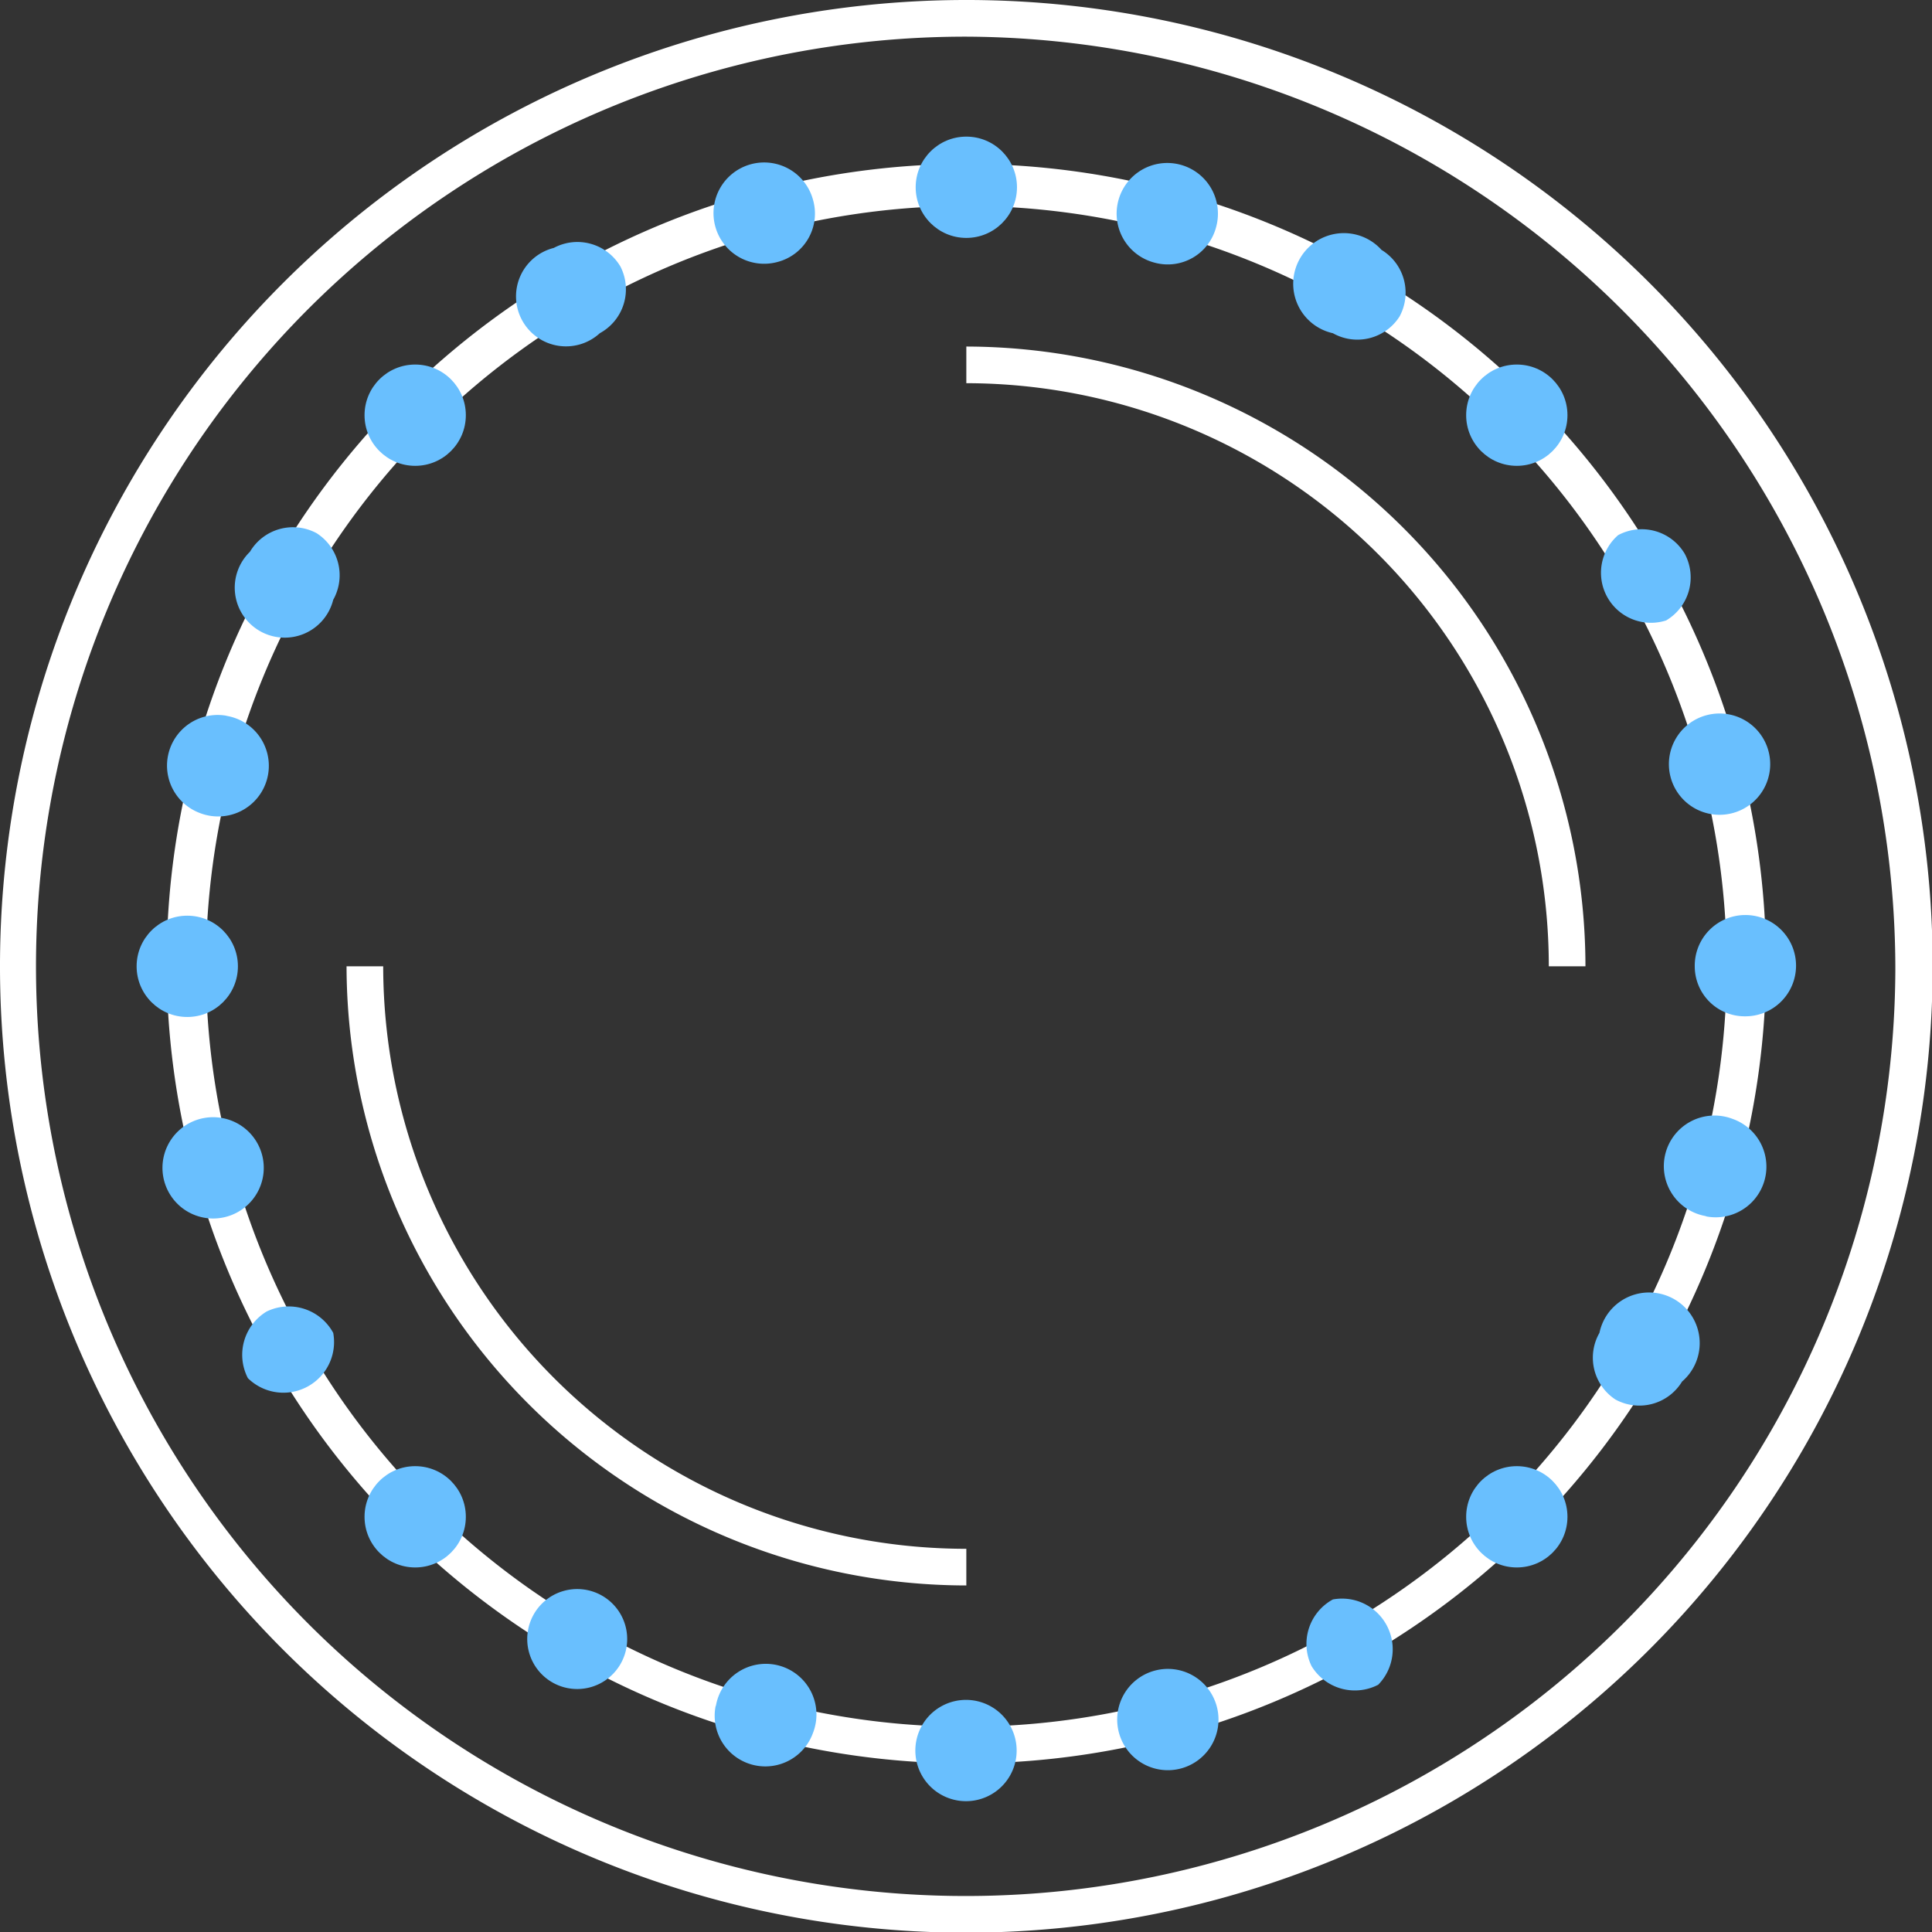
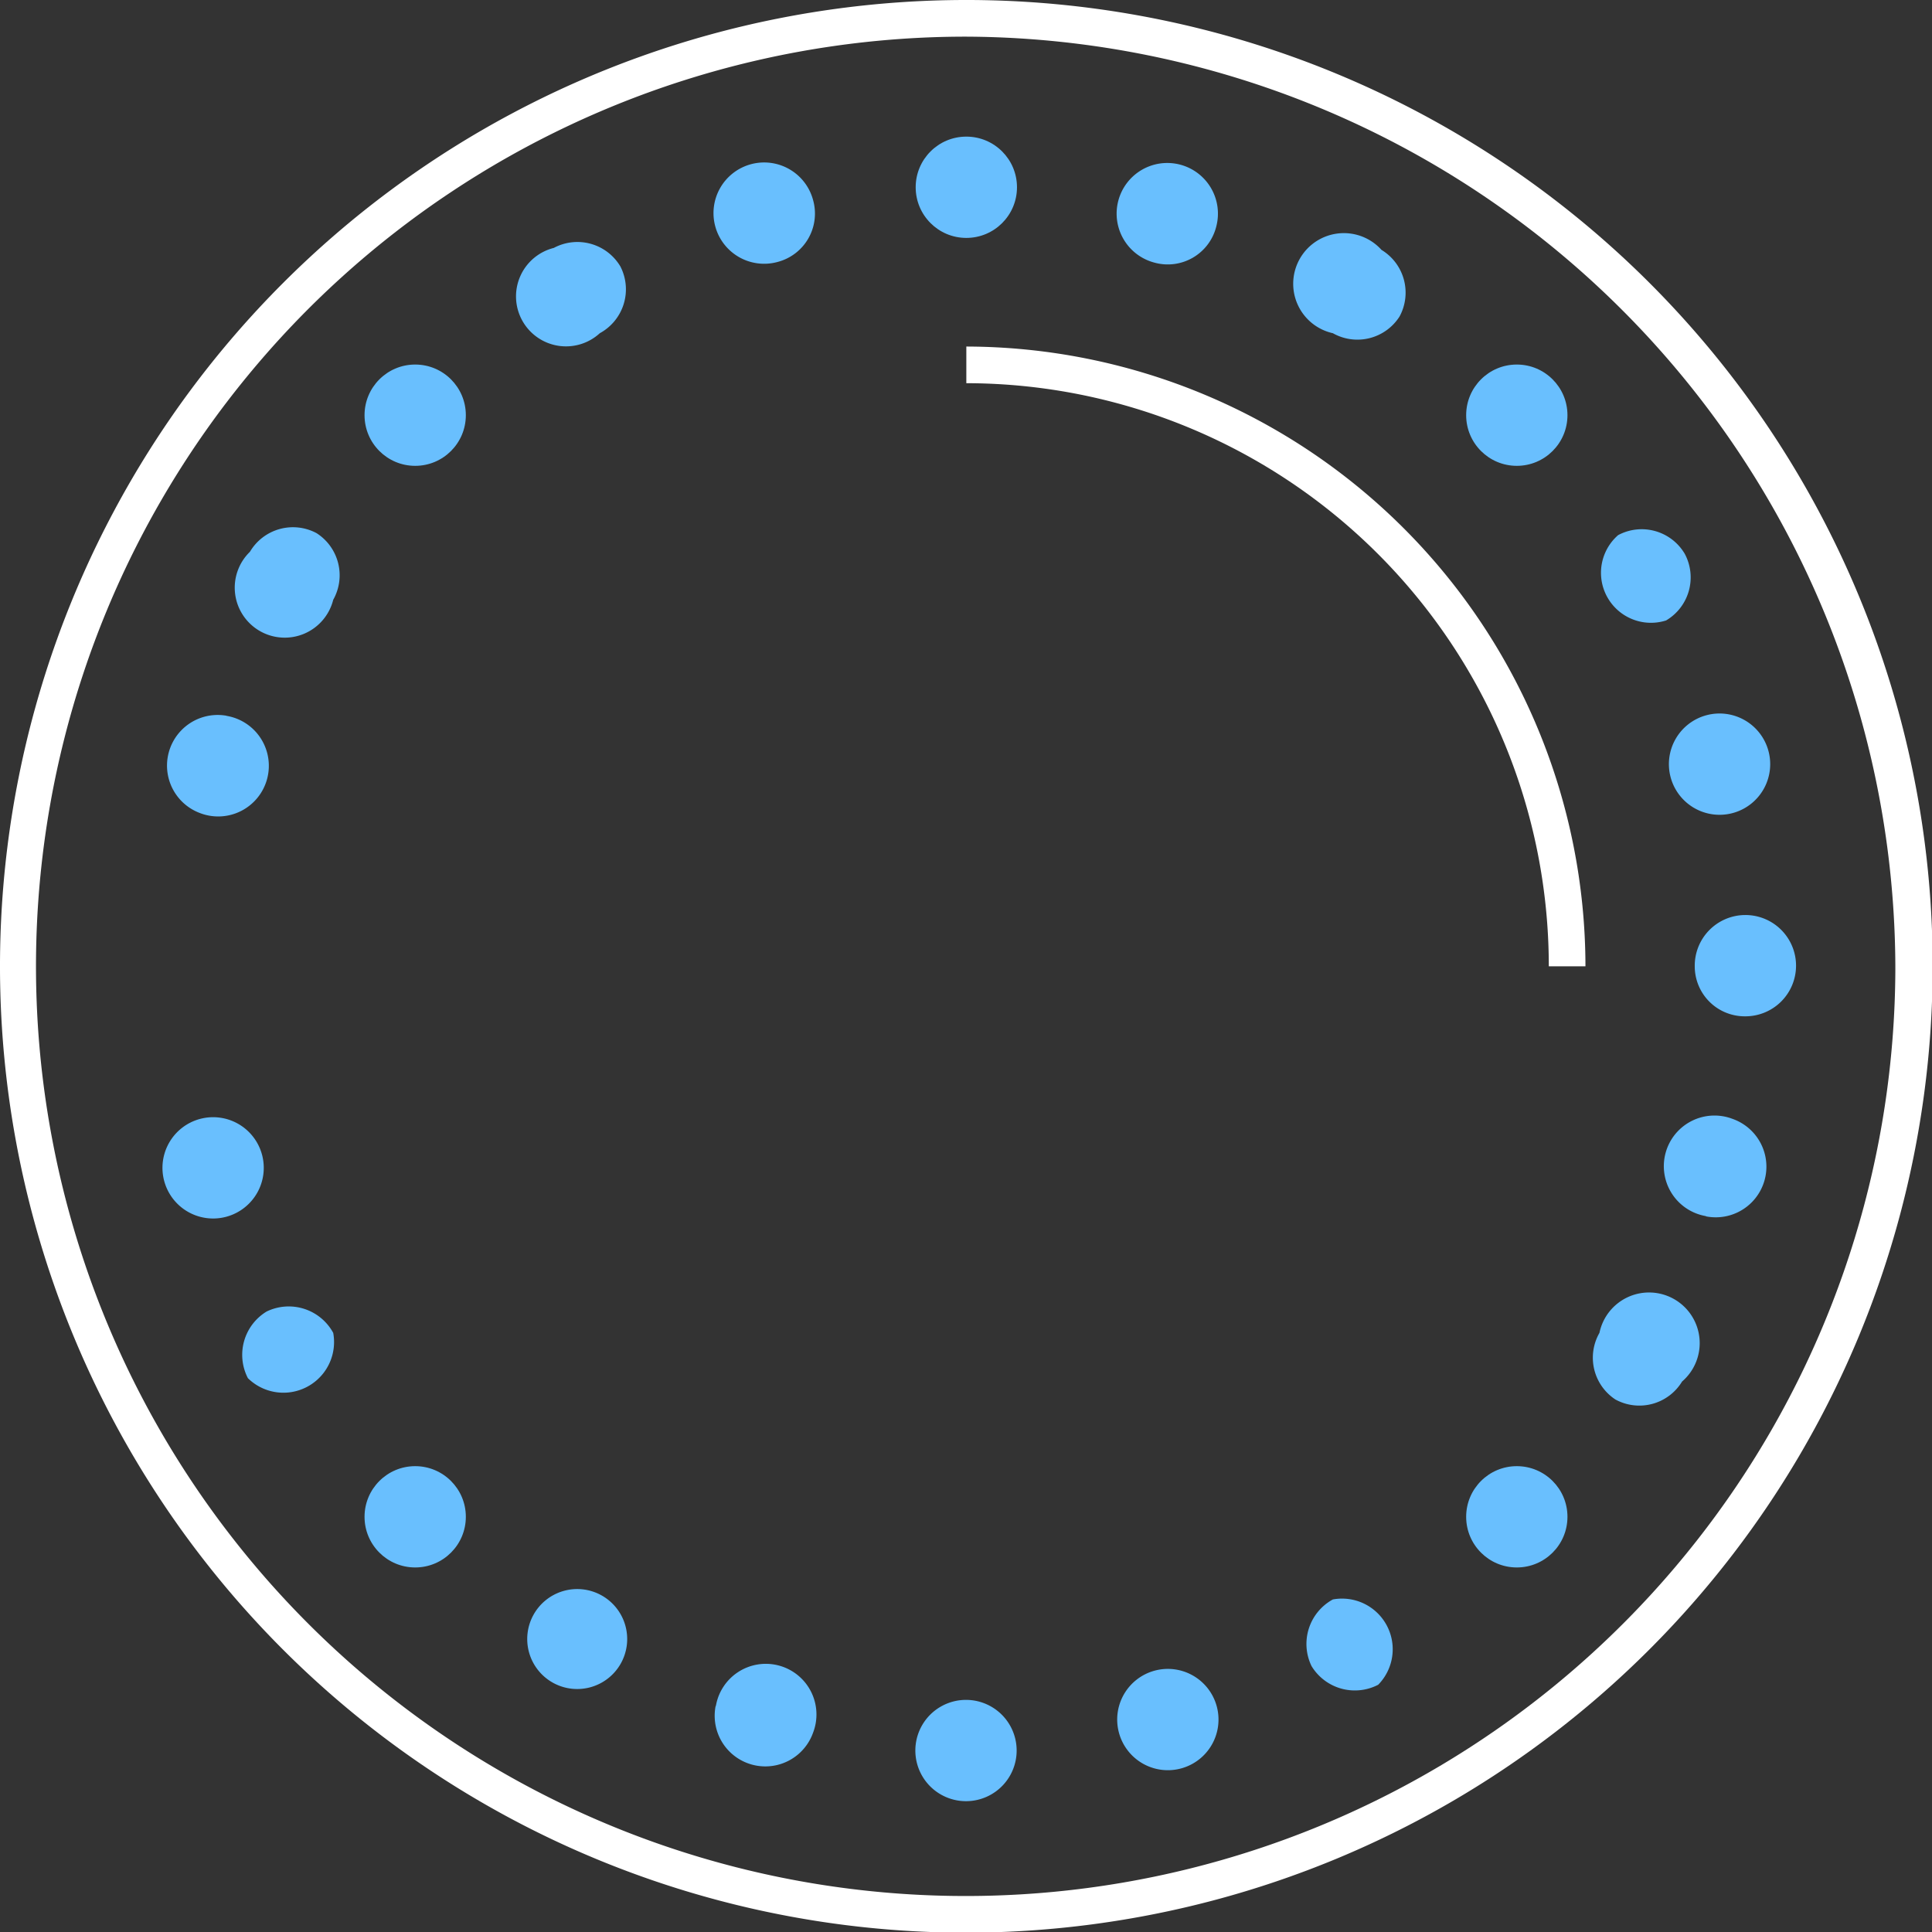
<svg xmlns="http://www.w3.org/2000/svg" viewBox="0 0 28.99 28.99">
  <rect x="0" y="0" width="28.99" height="28.99" fill="#333333" stroke="none" />
  <defs>
    <style>.cls-1{fill:#fff;}.cls-2{fill:#69bffe;}</style>
  </defs>
  <title>资源 11</title>
  <g id="图层_2" data-name="图层 2">
    <g id="央铋_1" data-name="央铋 1">
      <path class="cls-1" d="M14.5,29A14.5,14.5,0,1,1,29,14.5,14.51,14.51,0,0,1,14.5,29ZM14.5.55a13.95,13.95,0,1,0,13.94,14A14,14,0,0,0,14.5.55Z" />
-       <path class="cls-1" d="M14.5,26.46a12,12,0,1,1,12-12A12,12,0,0,1,14.5,26.46Zm0-23.37A11.41,11.41,0,1,0,25.91,14.5,11.41,11.41,0,0,0,14.5,3.09Z" />
      <circle class="cls-2" cx="14.5" cy="2.81" r="0.76" />
      <path class="cls-2" d="M12.2,3a.76.76,0,1,0-.53.93A.75.75,0,0,0,12.2,3Z" />
      <path class="cls-2" d="M9.31,4a.75.75,0,0,0-1-.28A.75.75,0,1,0,9,5,.75.75,0,0,0,9.31,4Z" />
      <circle class="cls-2" cx="6.23" cy="6.23" r="0.76" />
      <path class="cls-2" d="M4.75,8a.75.75,0,0,0-1,.28A.75.75,0,1,0,5,9,.75.75,0,0,0,4.75,8Z" />
      <path class="cls-2" d="M3.4,10.74A.76.76,0,0,0,3,12.2a.76.76,0,1,0,.39-1.46Z" />
-       <circle class="cls-2" cx="2.81" cy="14.5" r="0.76" />
      <path class="cls-2" d="M3,16.79a.76.76,0,1,0,.93.53A.76.76,0,0,0,3,16.79Z" />
      <path class="cls-2" d="M4,19.68a.76.76,0,0,0-.28,1A.76.76,0,0,0,5,20,.76.76,0,0,0,4,19.68Z" />
      <circle class="cls-2" cx="6.23" cy="22.76" r="0.76" />
      <path class="cls-2" d="M8,24.24a.75.75,0,0,0,.28,1,.75.75,0,1,0-.28-1Z" />
      <path class="cls-2" d="M10.74,25.59A.76.76,0,0,0,12.2,26a.76.76,0,1,0-1.46-.39Z" />
      <path class="cls-2" d="M13.74,26.18a.76.76,0,1,0,1.51,0,.76.76,0,0,0-1.51,0Z" />
      <path class="cls-2" d="M16.79,26a.76.76,0,1,0,.53-.93A.76.76,0,0,0,16.79,26Z" />
      <path class="cls-2" d="M19.68,25a.76.76,0,0,0,1,.28A.76.76,0,0,0,20,24,.76.76,0,0,0,19.68,25Z" />
      <circle class="cls-2" cx="22.76" cy="22.76" r="0.76" />
      <path class="cls-2" d="M24.24,21a.75.75,0,0,0,1-.27A.76.76,0,1,0,24,20,.75.75,0,0,0,24.24,21Z" />
      <path class="cls-2" d="M25.59,18.25A.76.76,0,0,0,26,16.79a.76.76,0,1,0-.39,1.46Z" />
      <path class="cls-2" d="M26.18,15.25a.76.76,0,1,0-.75-.75A.75.75,0,0,0,26.18,15.25Z" />
      <path class="cls-2" d="M26,12.2a.76.76,0,1,0-.93-.53A.76.76,0,0,0,26,12.2Z" />
      <path class="cls-2" d="M25,9.31a.75.75,0,0,0,.28-1,.75.75,0,0,0-1-.28A.75.75,0,0,0,25,9.31Z" />
      <circle class="cls-2" cx="22.76" cy="6.23" r="0.76" />
      <path class="cls-2" d="M21,4.75a.75.75,0,0,0-.27-1A.76.76,0,1,0,20,5,.75.75,0,0,0,21,4.75Z" />
      <path class="cls-2" d="M18.25,3.4a.76.76,0,1,0-.93.54A.75.75,0,0,0,18.25,3.4Z" />
-       <path class="cls-1" d="M14.5,23.79A9.31,9.31,0,0,1,5.2,14.5h.55a8.75,8.75,0,0,0,8.75,8.74Z" />
      <path class="cls-1" d="M23.79,14.5h-.55A8.75,8.75,0,0,0,14.5,5.75V5.2A9.31,9.31,0,0,1,23.79,14.5Z" />
    </g>
  </g>
</svg>